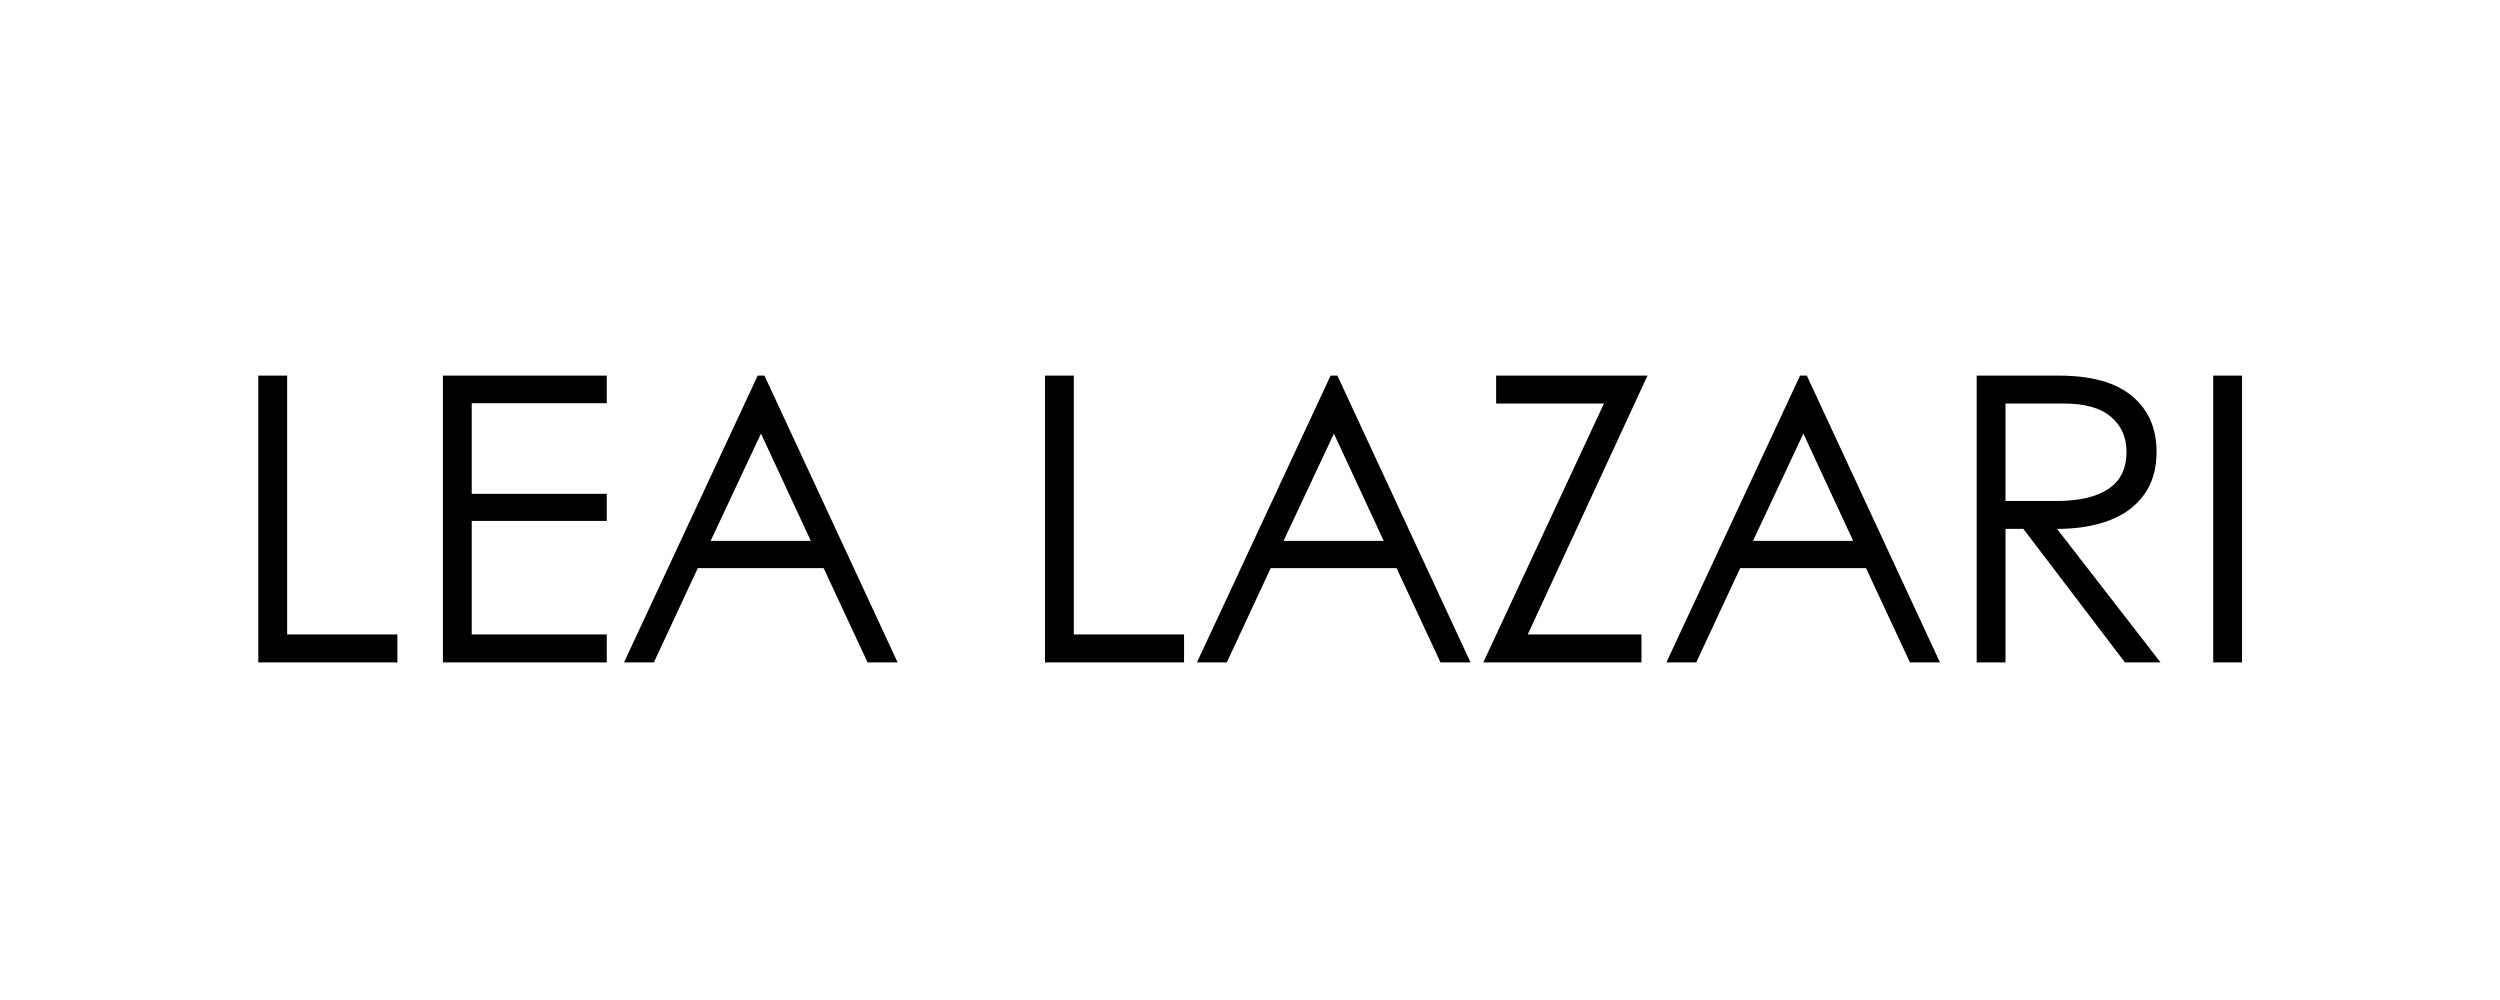
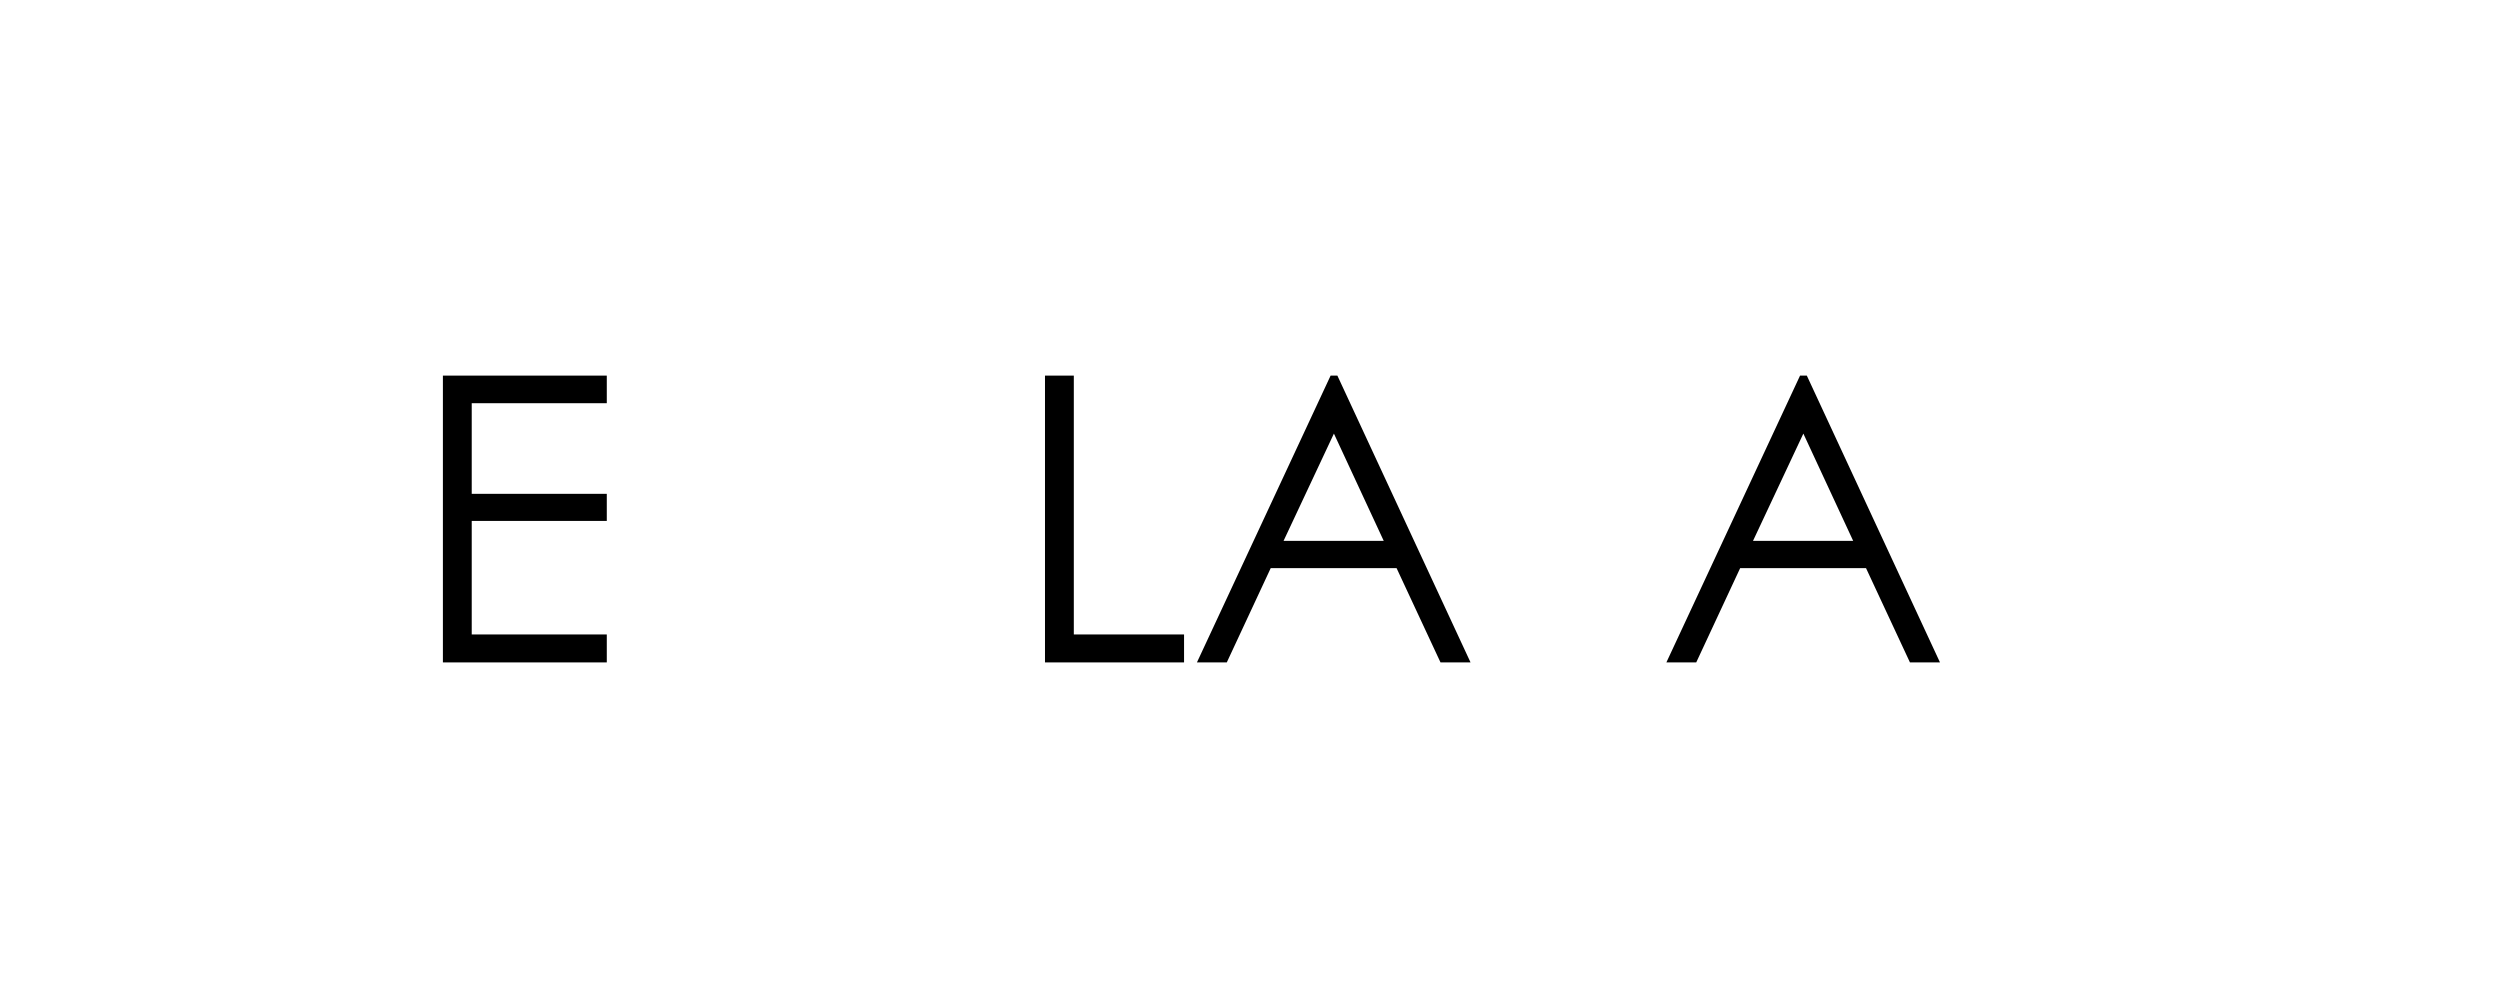
<svg xmlns="http://www.w3.org/2000/svg" width="300" zoomAndPan="magnify" viewBox="0 0 224.88 90" height="120" preserveAspectRatio="xMidYMid meet" version="1.0">
  <defs>
    <g />
  </defs>
  <g fill="#000000" fill-opacity="1">
    <g transform="translate(20.064, 59.617)">
      <g>
-         <path d="M 5.719 -25.812 L 5.719 -2.516 L 15.641 -2.516 L 15.641 0 L 3.125 0 L 3.125 -25.812 Z M 5.719 -25.812 " />
-       </g>
+         </g>
    </g>
  </g>
  <g fill="#000000" fill-opacity="1">
    <g transform="translate(36.676, 59.617)">
      <g>
        <path d="M 3.125 -25.812 L 17.875 -25.812 L 17.875 -23.328 L 5.719 -23.328 L 5.719 -15.172 L 17.875 -15.172 L 17.875 -12.734 L 5.719 -12.734 L 5.719 -2.516 L 17.875 -2.516 L 17.875 0 L 3.125 0 Z M 3.125 -25.812 " />
      </g>
    </g>
  </g>
  <g fill="#000000" fill-opacity="1">
    <g transform="translate(55.913, 59.617)">
      <g>
-         <path d="M 22.109 0 L 18.156 -8.484 L 6.828 -8.484 L 2.875 0 L 0.188 0 L 12.219 -25.812 L 12.828 -25.812 L 24.812 0 Z M 7.984 -10.938 L 17 -10.938 L 12.516 -20.594 Z M 7.984 -10.938 " />
-       </g>
+         </g>
    </g>
  </g>
  <g fill="#000000" fill-opacity="1">
    <g transform="translate(80.904, 59.617)">
      <g />
    </g>
  </g>
  <g fill="#000000" fill-opacity="1">
    <g transform="translate(90.864, 59.617)">
      <g>
        <path d="M 5.719 -25.812 L 5.719 -2.516 L 15.641 -2.516 L 15.641 0 L 3.125 0 L 3.125 -25.812 Z M 5.719 -25.812 " />
      </g>
    </g>
  </g>
  <g fill="#000000" fill-opacity="1">
    <g transform="translate(107.476, 59.617)">
      <g>
        <path d="M 22.109 0 L 18.156 -8.484 L 6.828 -8.484 L 2.875 0 L 0.188 0 L 12.219 -25.812 L 12.828 -25.812 L 24.812 0 Z M 7.984 -10.938 L 17 -10.938 L 12.516 -20.594 Z M 7.984 -10.938 " />
      </g>
    </g>
  </g>
  <g fill="#000000" fill-opacity="1">
    <g transform="translate(132.467, 59.617)">
      <g>
-         <path d="M 11.828 -23.297 L 2.125 -23.297 L 2.125 -25.812 L 15.75 -25.812 L 4.969 -2.516 L 15.203 -2.516 L 15.203 0 L 0.969 0 Z M 11.828 -23.297 " />
-       </g>
+         </g>
    </g>
  </g>
  <g fill="#000000" fill-opacity="1">
    <g transform="translate(149.726, 59.617)">
      <g>
        <path d="M 22.109 0 L 18.156 -8.484 L 6.828 -8.484 L 2.875 0 L 0.188 0 L 12.219 -25.812 L 12.828 -25.812 L 24.812 0 Z M 7.984 -10.938 L 17 -10.938 L 12.516 -20.594 Z M 7.984 -10.938 " />
      </g>
    </g>
  </g>
  <g fill="#000000" fill-opacity="1">
    <g transform="translate(174.717, 59.617)">
      <g>
-         <path d="M 10.5 -25.812 C 13.445 -25.812 15.648 -25.195 17.109 -23.969 C 18.578 -22.75 19.312 -21.078 19.312 -18.953 C 19.312 -17.41 18.938 -16.125 18.188 -15.094 C 17.445 -14.062 16.406 -13.289 15.062 -12.781 C 13.719 -12.27 12.148 -12.016 10.359 -12.016 L 19.672 0 L 16.469 0 L 7.328 -12.016 L 5.719 -12.016 L 5.719 0 L 3.125 0 L 3.125 -25.812 Z M 10.359 -14.531 C 12.348 -14.531 13.883 -14.891 14.969 -15.609 C 16.062 -16.328 16.609 -17.441 16.609 -18.953 C 16.609 -20.266 16.141 -21.316 15.203 -22.109 C 14.273 -22.898 12.875 -23.297 11 -23.297 L 5.719 -23.297 L 5.719 -14.531 Z M 10.359 -14.531 " />
-       </g>
+         </g>
    </g>
  </g>
  <g fill="#000000" fill-opacity="1">
    <g transform="translate(196.003, 59.617)">
      <g>
-         <path d="M 3.125 -25.812 L 5.719 -25.812 L 5.719 0 L 3.125 0 Z M 3.125 -25.812 " />
-       </g>
+         </g>
    </g>
  </g>
</svg>